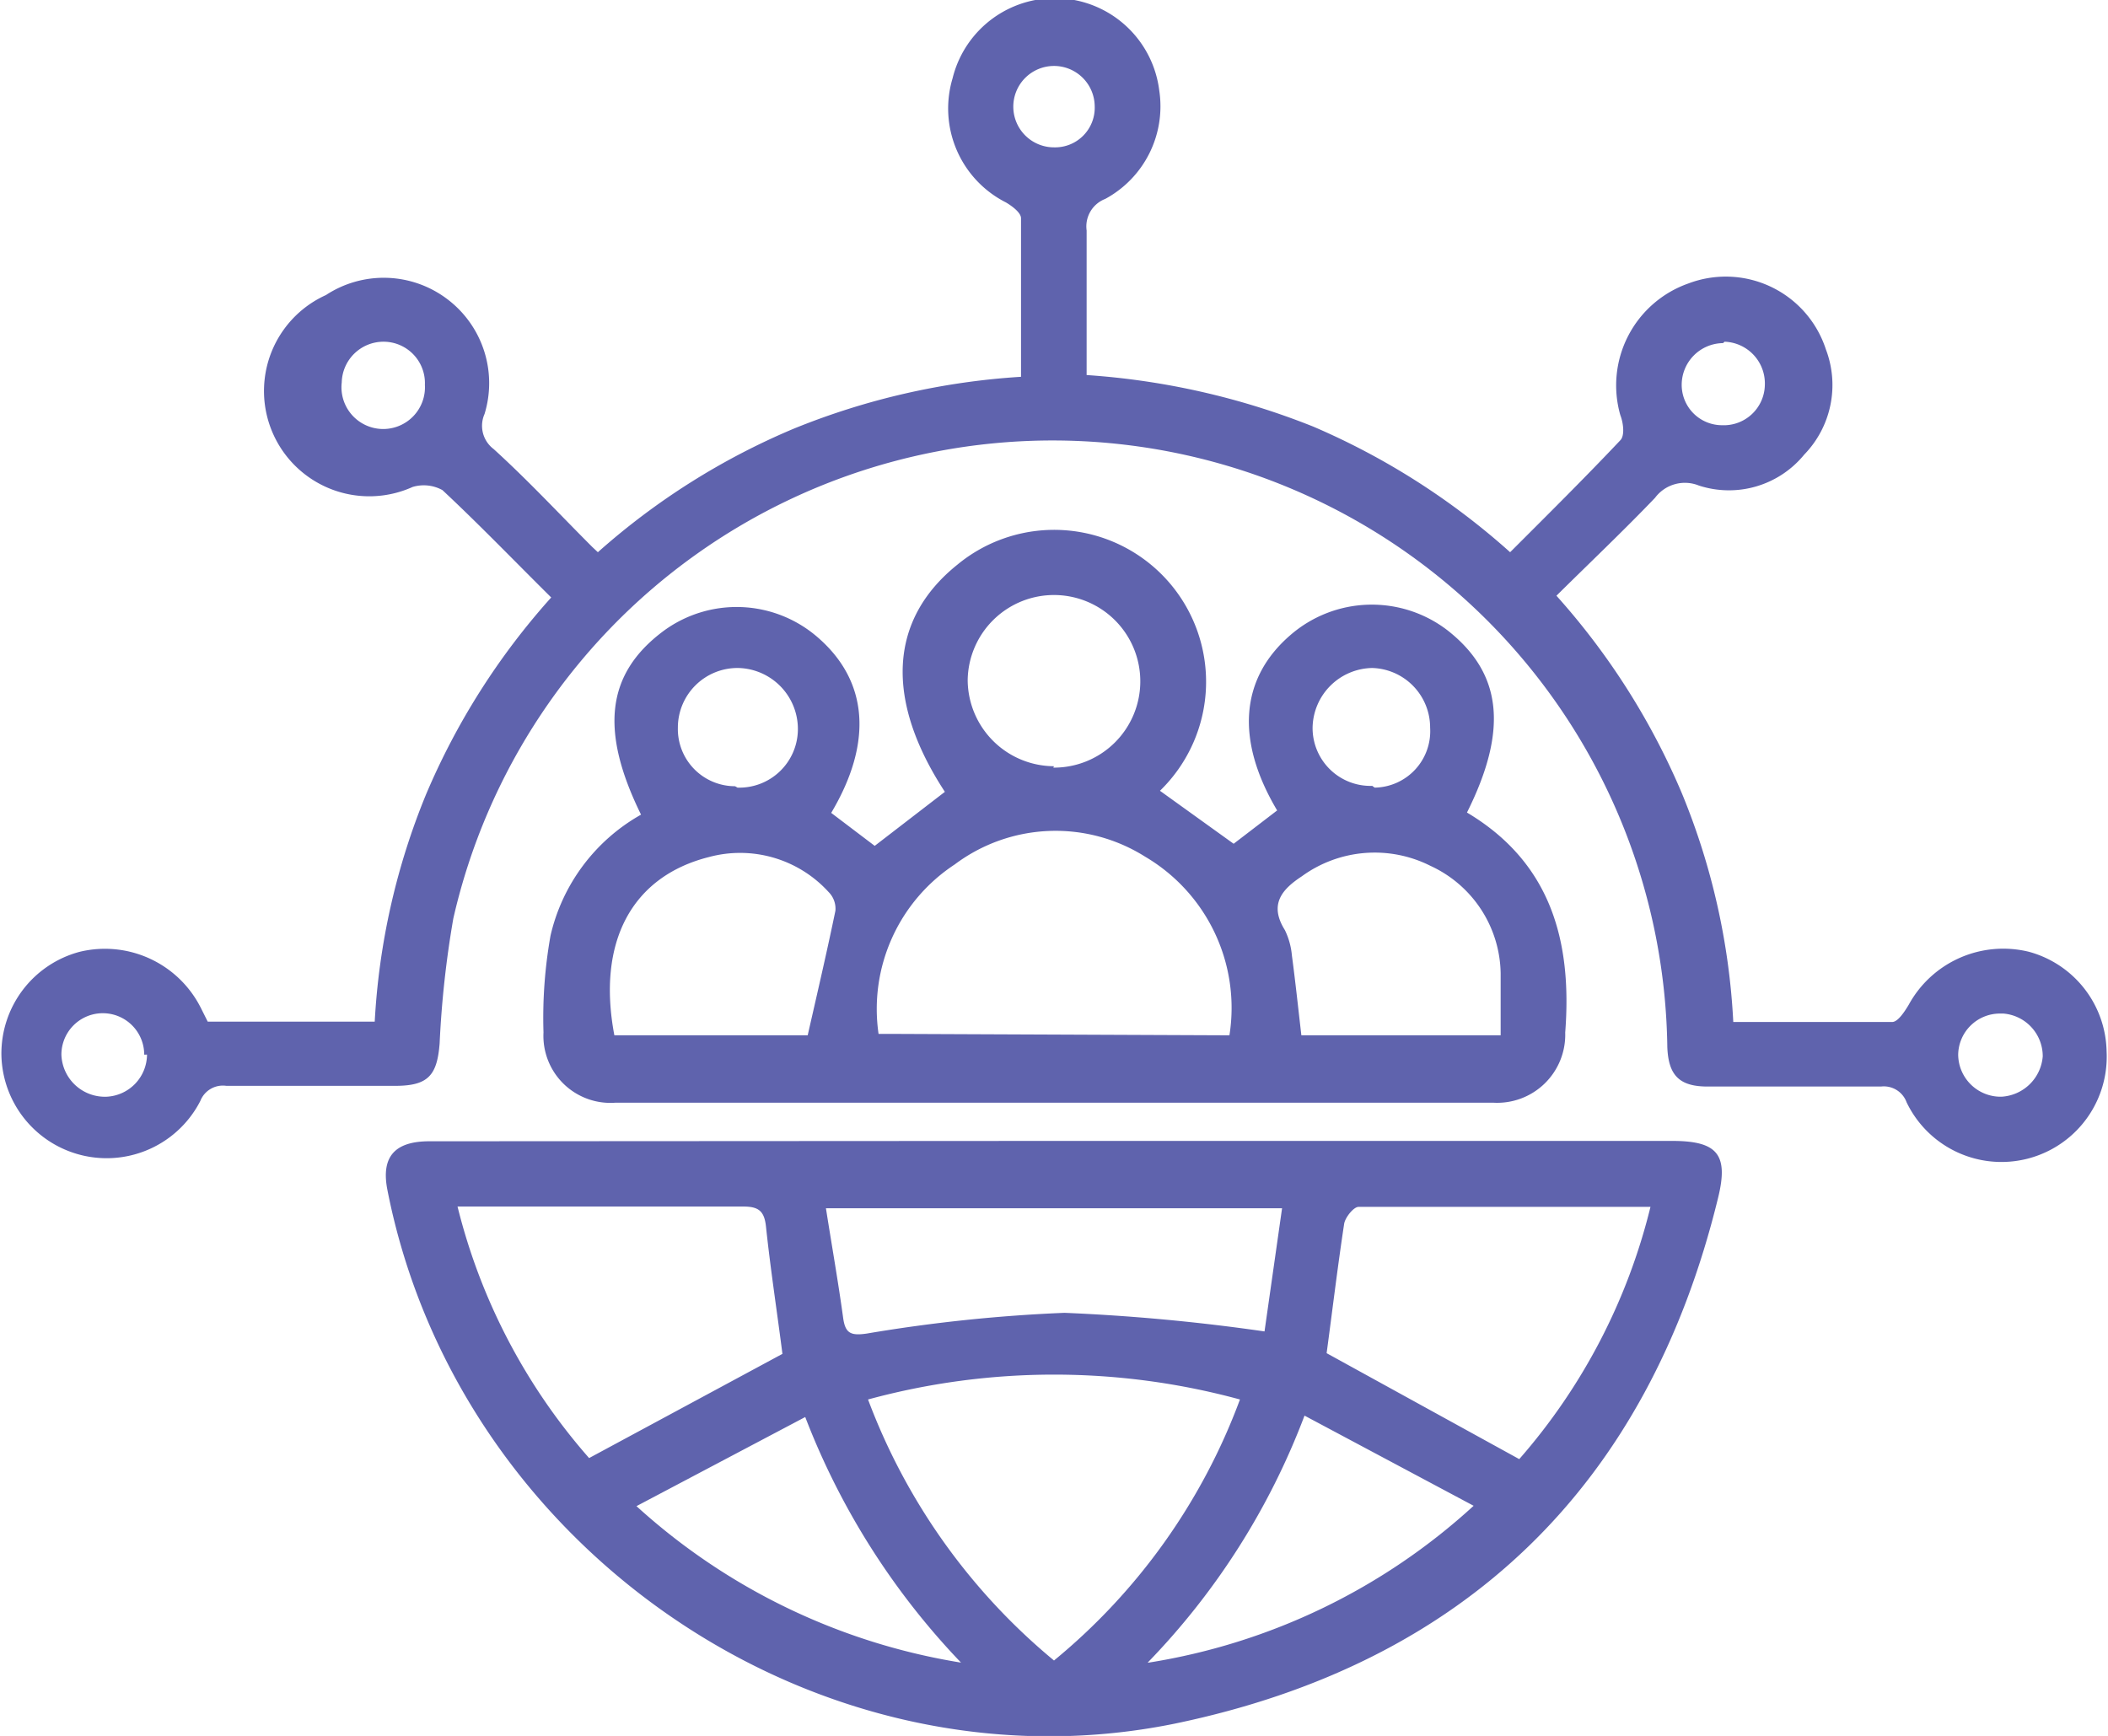
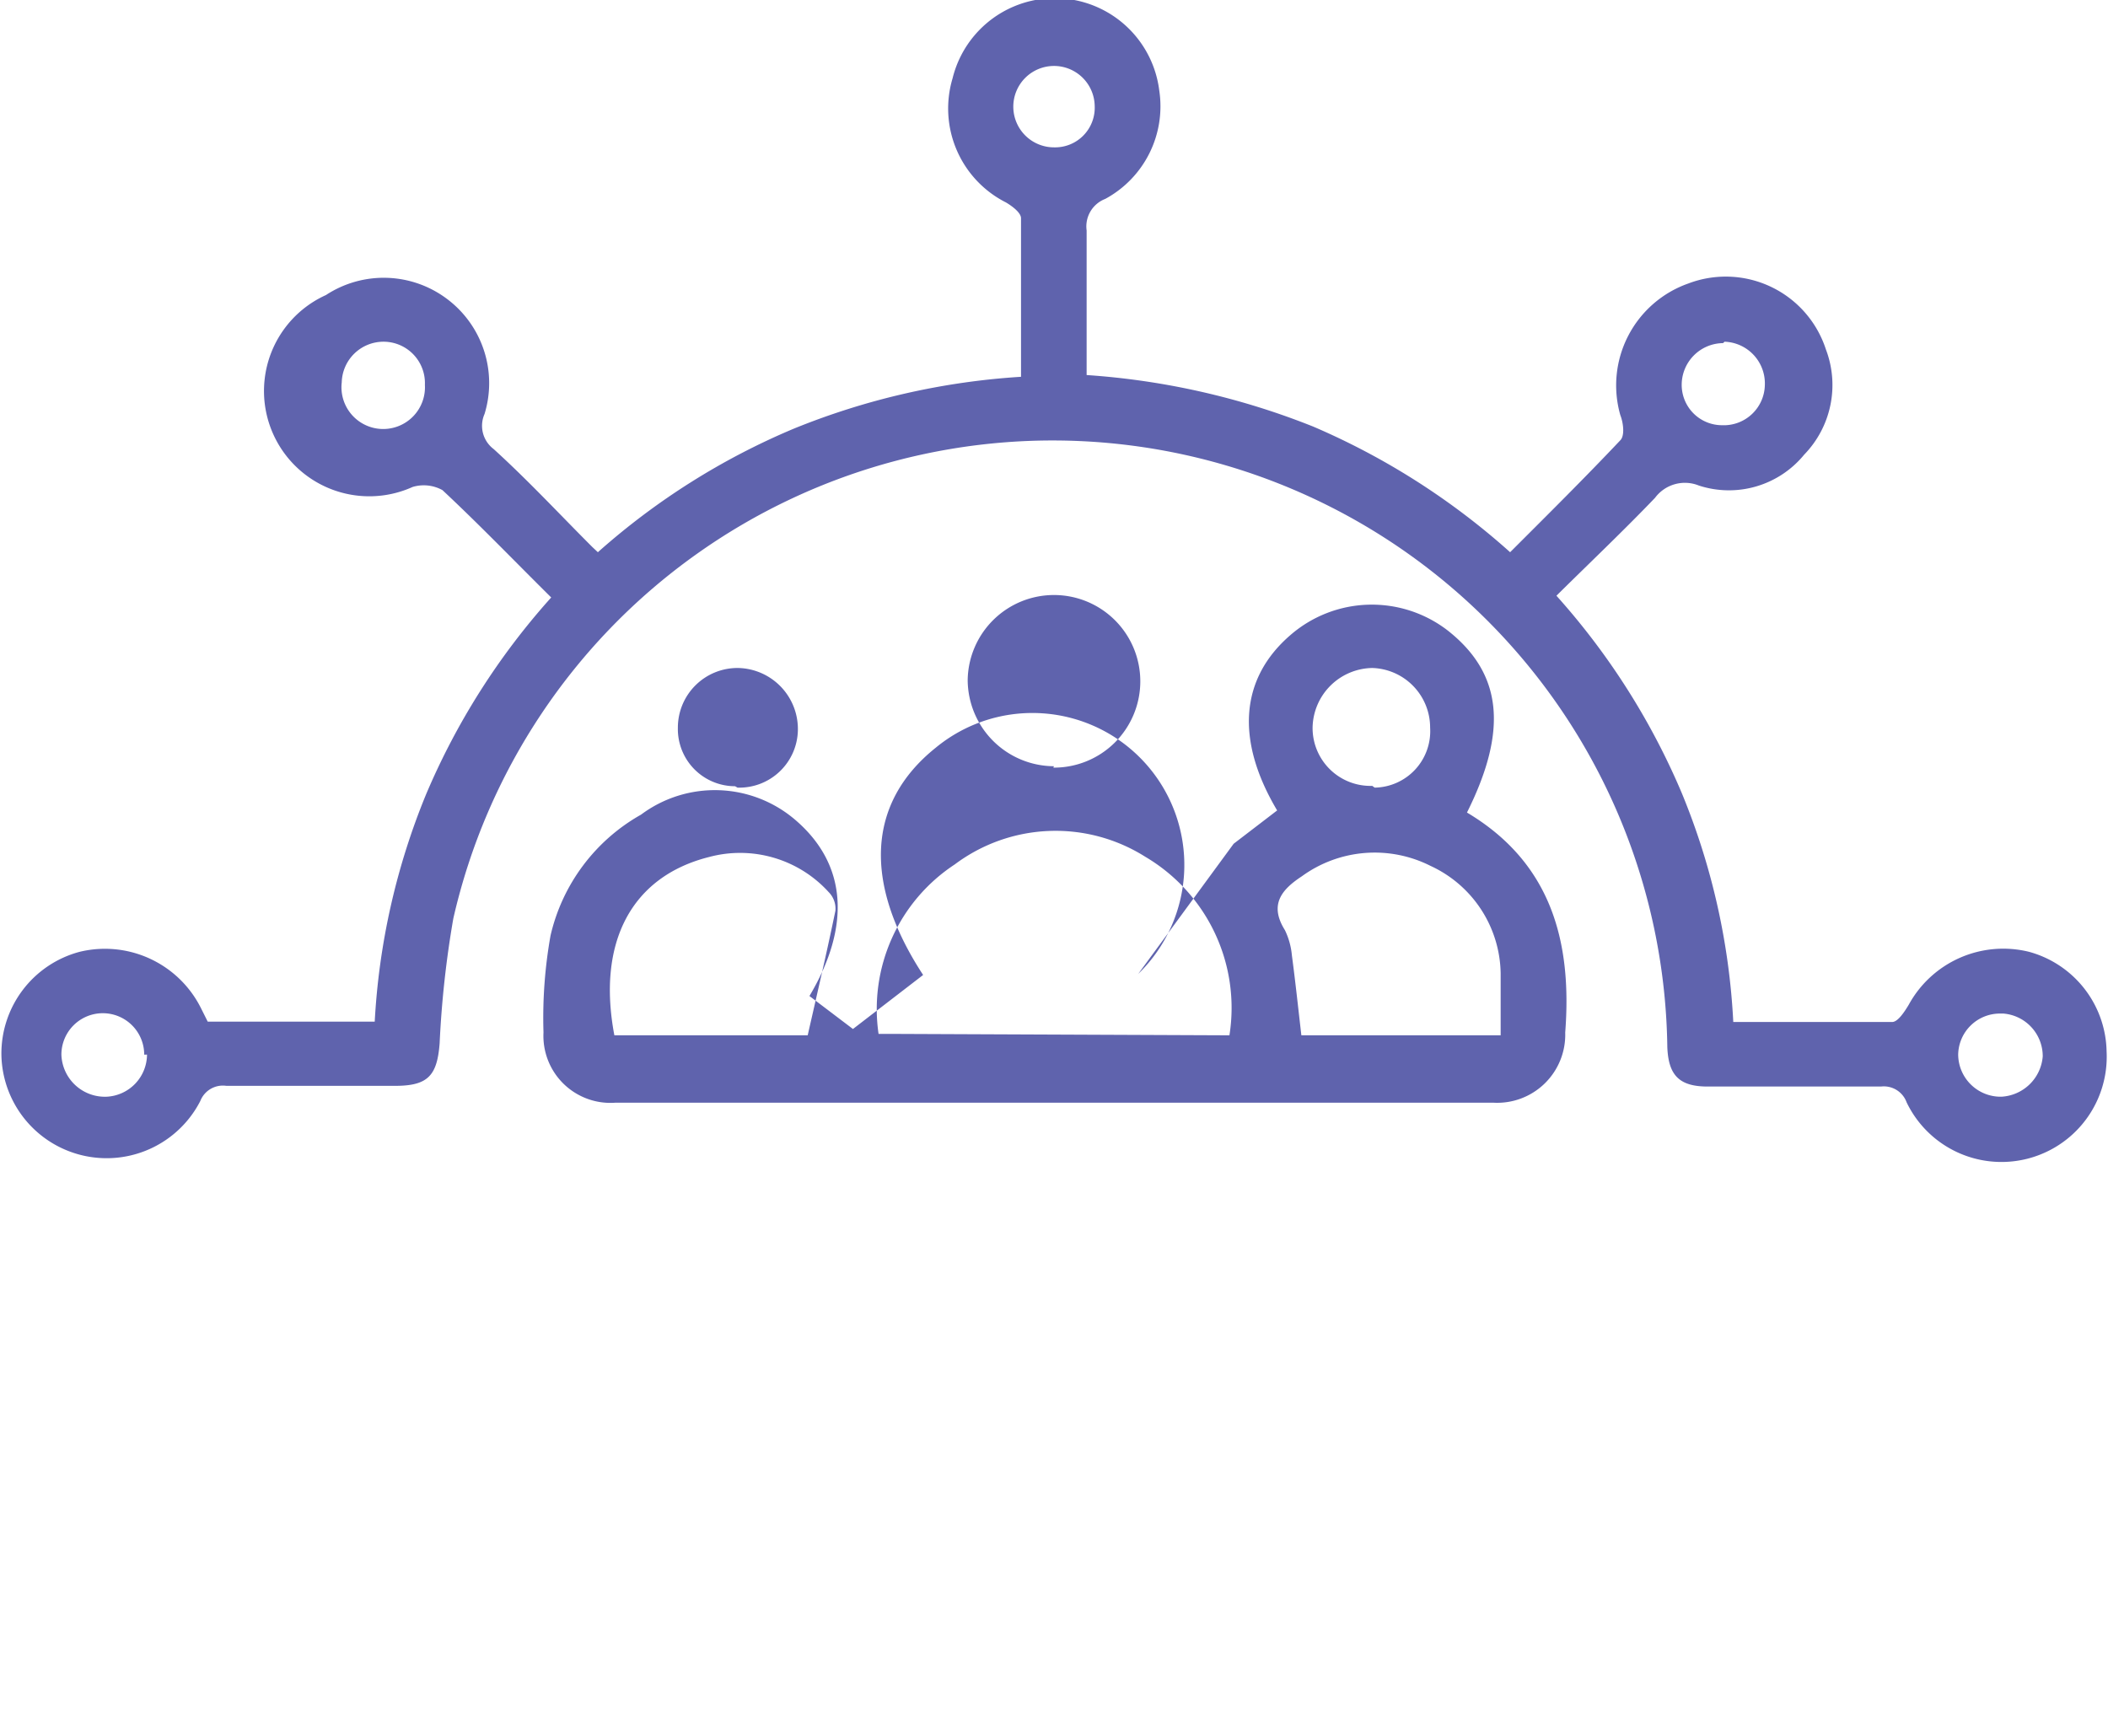
<svg xmlns="http://www.w3.org/2000/svg" id="Layer_1" data-name="Layer 1" viewBox="0 0 60.08 49.48">
  <defs>
    <style>.cls-1{fill:#5f63ad;}</style>
  </defs>
  <path class="cls-1" d="M5.88,34.38h4.76a19.84,19.84,0,0,1,1.46-6.47,20.14,20.14,0,0,1,3.57-5.62c-1.06-1.05-2.05-2.08-3.1-3.06a1.1,1.1,0,0,0-.85-.09,3,3,0,0,1-2.47-5.47,3,3,0,0,1,3.45.11,3,3,0,0,1,1.07,3.28.83.83,0,0,0,.26,1c1,.91,1.88,1.86,2.81,2.79L17,21a20.11,20.11,0,0,1,5.58-3.52A20.56,20.56,0,0,1,29.06,16c0-1.53,0-3,0-4.52,0-.16-.26-.35-.43-.45a3,3,0,0,1-1.52-3.54A3,3,0,0,1,33,7.84a3,3,0,0,1-1.54,3.09.84.84,0,0,0-.53.9c0,1.35,0,2.69,0,4.12a21.23,21.23,0,0,1,6.46,1.47A20.49,20.49,0,0,1,43,21c1.07-1.07,2.12-2.11,3.14-3.19.13-.13.09-.49,0-.72a3.08,3.08,0,0,1,1.94-3.75A3,3,0,0,1,52,15.22a2.85,2.85,0,0,1-.62,3,2.77,2.77,0,0,1-3,.88,1.06,1.06,0,0,0-1.25.35c-.9.94-1.84,1.83-2.81,2.79a20.21,20.21,0,0,1,3.57,5.62,19.67,19.67,0,0,1,1.47,6.53c1.53,0,3,0,4.53,0,.16,0,.35-.29.47-.49a3.07,3.07,0,0,1,3.43-1.51A3,3,0,0,1,60,35.23a3,3,0,0,1-5.7,1.45.69.69,0,0,0-.73-.45c-1.65,0-3.29,0-4.94,0-.81,0-1.12-.32-1.15-1.13a17.52,17.52,0,0,0-34.6-3.66A28.45,28.45,0,0,0,12.49,35c-.07.9-.32,1.2-1.22,1.21-1.62,0-3.24,0-4.86,0a.69.69,0,0,0-.74.43A3,3,0,0,1,0,35.32a3,3,0,0,1,2.23-2.93A3.06,3.06,0,0,1,5.69,34Zm6.19-18.15A1.18,1.18,0,0,0,10.89,15,1.19,1.19,0,0,0,9.7,16.16a1.19,1.19,0,1,0,2.37.07Zm37-1.19a1.19,1.19,0,0,0-1.18,1.2,1.15,1.15,0,0,0,1.15,1.14,1.17,1.17,0,0,0,1.22-1.15A1.19,1.19,0,0,0,49.11,15Zm-45,20.28a1.18,1.18,0,0,0-2.36,0A1.24,1.24,0,0,0,3,36.52,1.21,1.21,0,0,0,4.15,35.32Zm52.91-1.17a1.19,1.19,0,0,0-1.21,1.17A1.21,1.21,0,0,0,57,36.52a1.25,1.25,0,0,0,1.18-1.15A1.22,1.22,0,0,0,57.06,34.15ZM31.16,8.28A1.16,1.16,0,1,0,30,9.46,1.13,1.13,0,0,0,31.16,8.28Z" transform="translate(0.04 -5.26)" />
-   <path class="cls-1" d="M30.05,37.78H47.62c1.28,0,1.61.38,1.31,1.61-2,8.22-7.24,13.29-15.49,15C23.27,56.46,13,49.39,11,39.17c-.18-.93.2-1.38,1.2-1.38ZM30,52.59a17.48,17.48,0,0,0,5.3-7.44,20.17,20.17,0,0,0-10.6,0A17.7,17.7,0,0,0,30,52.59Zm-7.74-8.74c-.15-1.18-.34-2.41-.47-3.64-.05-.46-.24-.56-.66-.56H13a17.06,17.06,0,0,0,3.75,7.17Zm21,3A17.07,17.07,0,0,0,47,39.66c-2.83,0-5.58,0-8.32,0-.14,0-.38.3-.41.48-.19,1.25-.34,2.51-.5,3.69ZM36,43.21l.5-3.51h-13c.17,1.08.35,2.1.49,3.12.06.44.21.52.68.45a44.6,44.6,0,0,1,5.63-.59A56.28,56.28,0,0,1,36,43.21Zm-3.3,9.44a17.85,17.85,0,0,0,9.26-4.47l-4.82-2.57A20.52,20.52,0,0,1,32.67,52.65Zm-14.6-4.46a18,18,0,0,0,9.25,4.46,21,21,0,0,1-4.44-7Z" transform="translate(0.04 -5.26)" />
-   <path class="cls-1" d="M35.12,29.31l1.24-.95c-1.19-2-1.06-3.76.38-5a3.54,3.54,0,0,1,4.48-.13c1.55,1.22,1.73,2.83.55,5.19,2.4,1.43,3,3.68,2.8,6.27a1.94,1.94,0,0,1-2.06,2h-25a1.91,1.91,0,0,1-2.06-2,13.4,13.4,0,0,1,.2-2.76,5.33,5.33,0,0,1,2.58-3.45c-1.17-2.38-1-4,.62-5.22a3.52,3.52,0,0,1,4.42.17c1.44,1.25,1.57,3,.38,5l1.24.94,2-1.54c-1.72-2.63-1.59-4.91.35-6.47a4.33,4.33,0,0,1,5.78,6.44ZM35,34.77a5,5,0,0,0-2.4-5.09,4.79,4.79,0,0,0-5.43.22A4.93,4.93,0,0,0,25,34.73c.21,0,.37,0,.53,0Zm7.73,0c0-.62,0-1.2,0-1.77a3.43,3.43,0,0,0-2-3.06,3.53,3.53,0,0,0-3.67.3c-.58.38-.93.81-.48,1.53a2.07,2.07,0,0,1,.2.72c.1.75.18,1.5.27,2.28Zm-19.75,0c.28-1.23.55-2.39.79-3.55a.67.67,0,0,0-.19-.53,3.41,3.41,0,0,0-3.42-1c-2.21.56-3.19,2.44-2.69,5.08Zm7-7.63a2.46,2.46,0,1,0-2.44-2.5A2.47,2.47,0,0,0,30,27.1Zm-9,.57a1.67,1.67,0,0,0,1.72-1.62A1.74,1.74,0,0,0,21,24.3,1.7,1.7,0,0,0,19.28,26,1.63,1.63,0,0,0,20.91,27.67Zm18.16,0A1.61,1.61,0,0,0,40.72,26a1.7,1.7,0,0,0-1.65-1.7A1.73,1.73,0,0,0,37.37,26,1.65,1.65,0,0,0,39.07,27.66Z" transform="translate(0.04 -5.26)" />
+   <path class="cls-1" d="M35.12,29.31l1.24-.95c-1.19-2-1.06-3.76.38-5a3.54,3.54,0,0,1,4.48-.13c1.55,1.22,1.73,2.83.55,5.19,2.4,1.43,3,3.68,2.8,6.27a1.94,1.94,0,0,1-2.06,2h-25a1.91,1.91,0,0,1-2.06-2,13.4,13.4,0,0,1,.2-2.76,5.33,5.33,0,0,1,2.58-3.45a3.52,3.52,0,0,1,4.42.17c1.44,1.25,1.57,3,.38,5l1.24.94,2-1.54c-1.72-2.63-1.59-4.91.35-6.47a4.33,4.33,0,0,1,5.78,6.44ZM35,34.77a5,5,0,0,0-2.4-5.09,4.79,4.79,0,0,0-5.43.22A4.93,4.93,0,0,0,25,34.73c.21,0,.37,0,.53,0Zm7.73,0c0-.62,0-1.2,0-1.77a3.43,3.43,0,0,0-2-3.06,3.53,3.53,0,0,0-3.67.3c-.58.38-.93.81-.48,1.53a2.07,2.07,0,0,1,.2.72c.1.75.18,1.5.27,2.28Zm-19.75,0c.28-1.23.55-2.39.79-3.55a.67.67,0,0,0-.19-.53,3.41,3.41,0,0,0-3.42-1c-2.21.56-3.19,2.44-2.69,5.08Zm7-7.63a2.46,2.46,0,1,0-2.44-2.5A2.47,2.47,0,0,0,30,27.1Zm-9,.57a1.67,1.67,0,0,0,1.72-1.62A1.74,1.74,0,0,0,21,24.3,1.7,1.7,0,0,0,19.28,26,1.63,1.63,0,0,0,20.91,27.67Zm18.16,0A1.61,1.61,0,0,0,40.72,26a1.7,1.7,0,0,0-1.65-1.7A1.73,1.73,0,0,0,37.37,26,1.65,1.65,0,0,0,39.07,27.66Z" transform="translate(0.04 -5.26)" />
</svg>